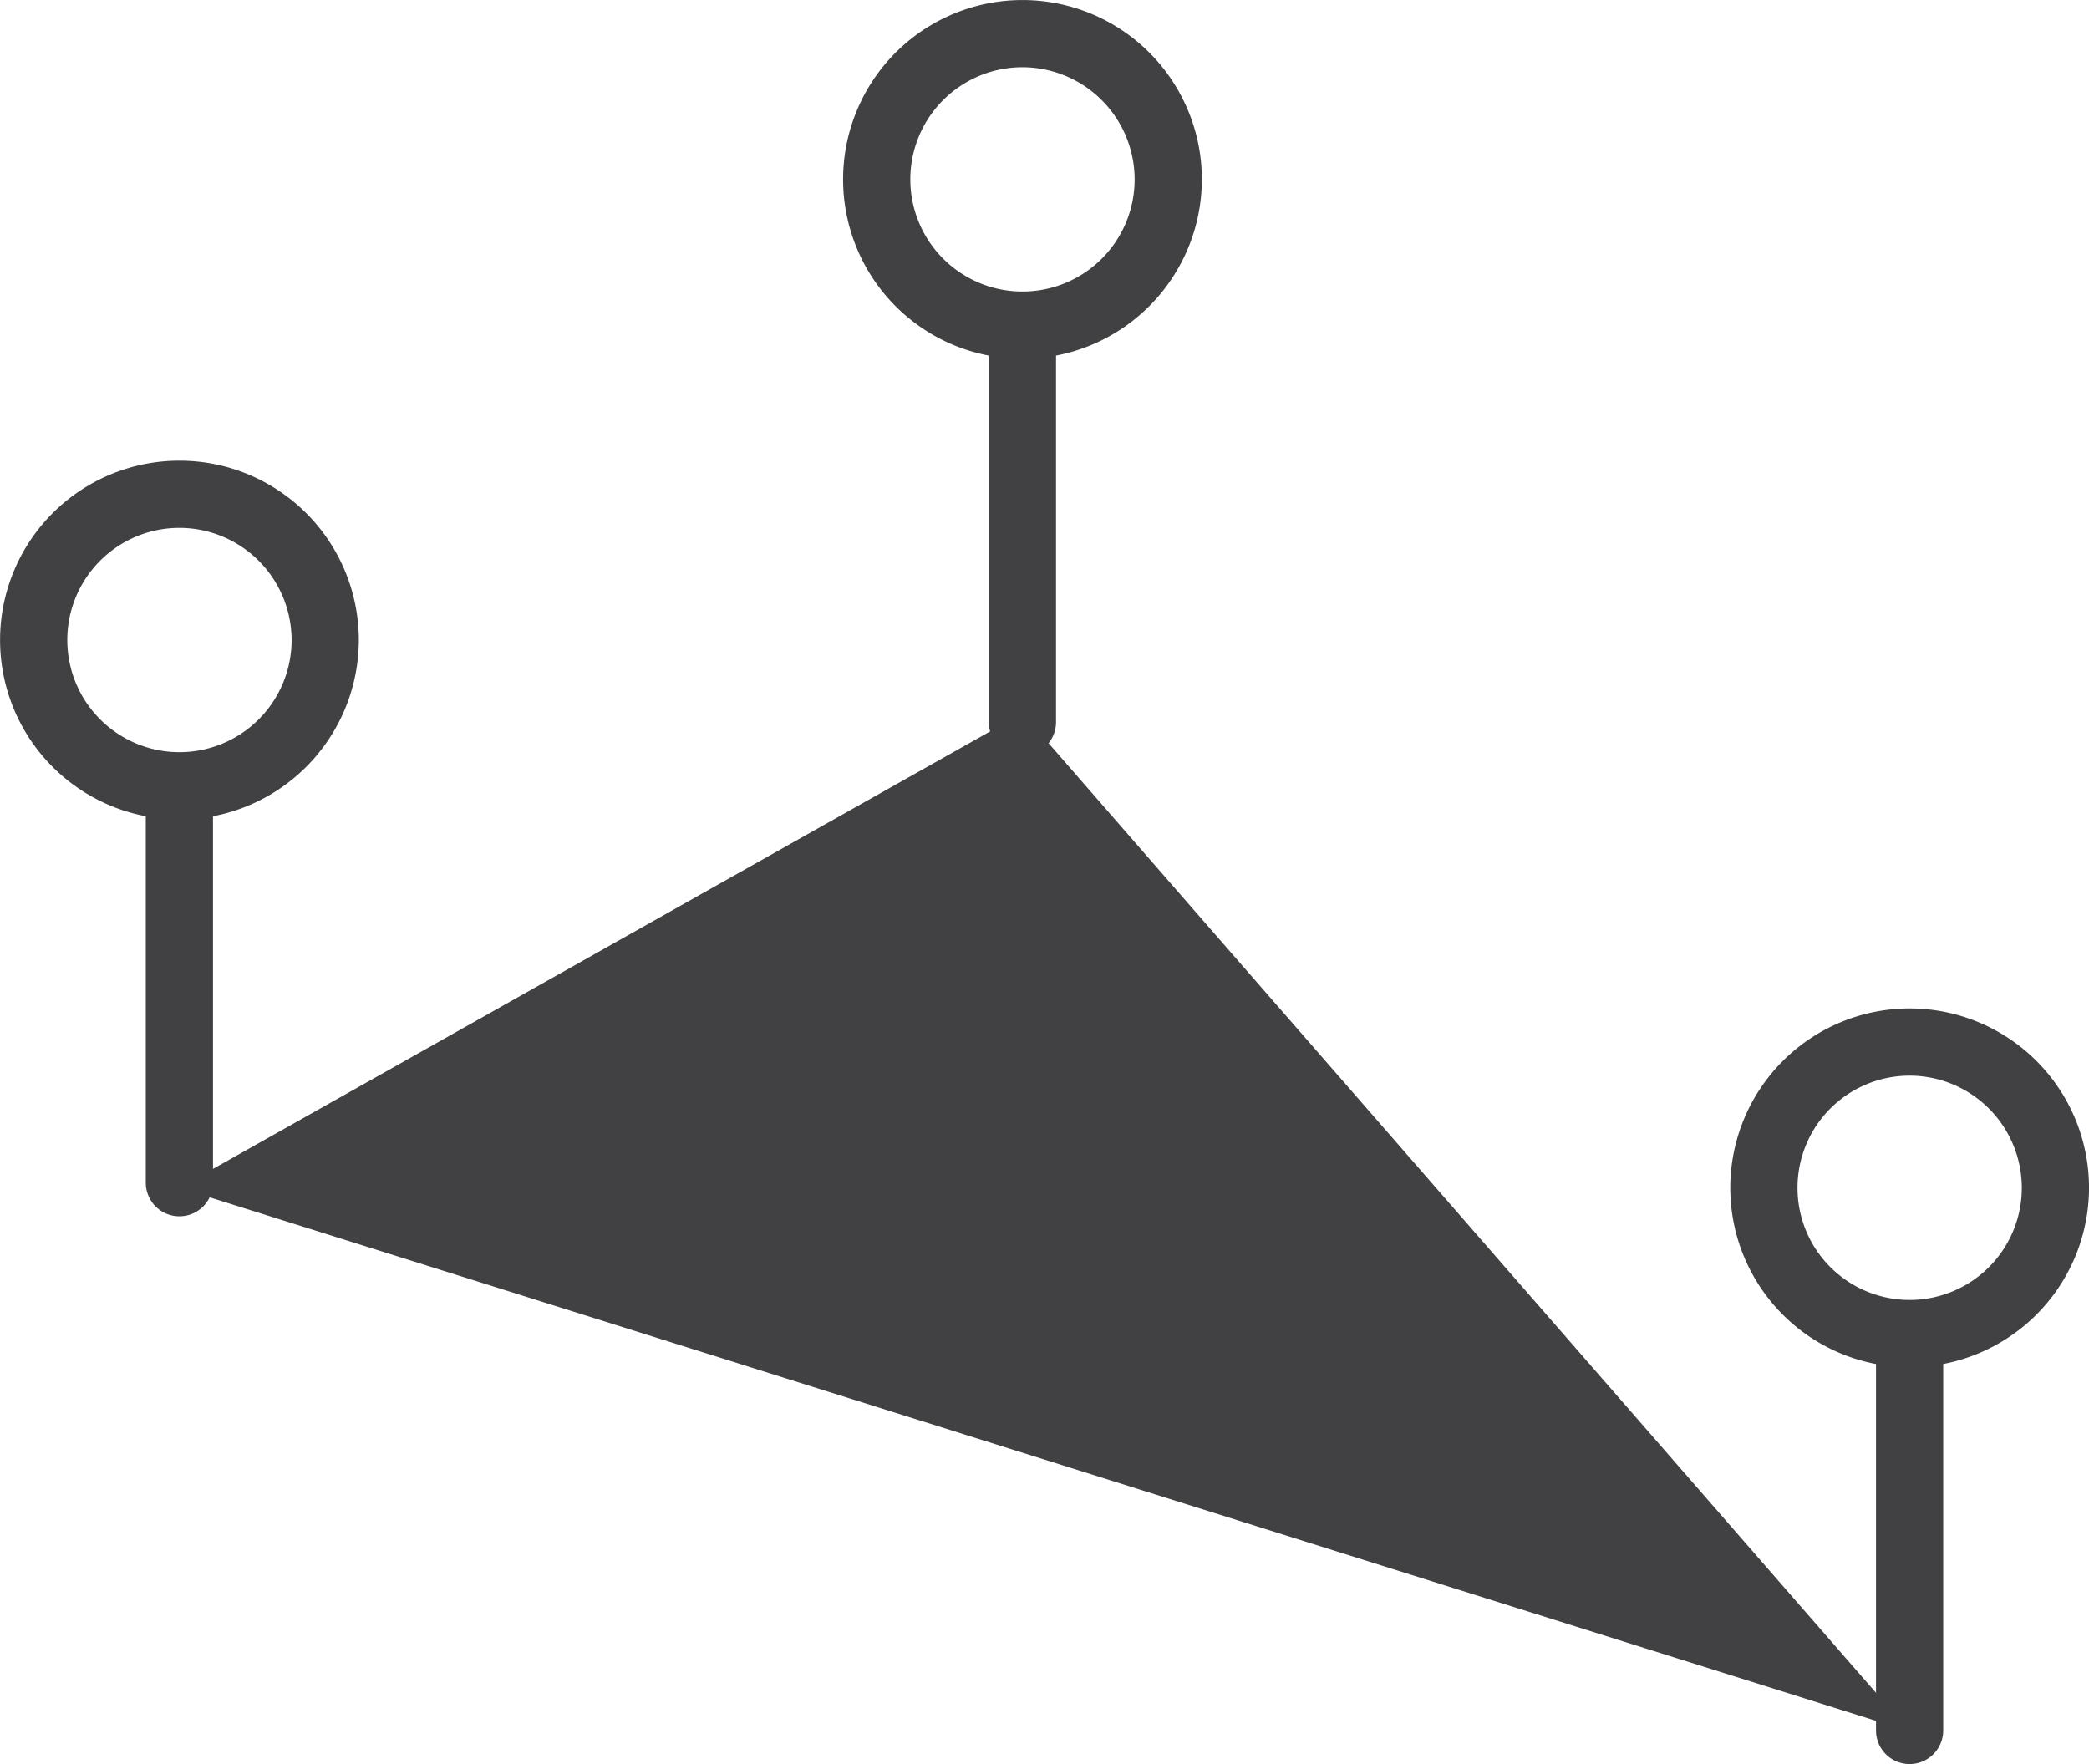
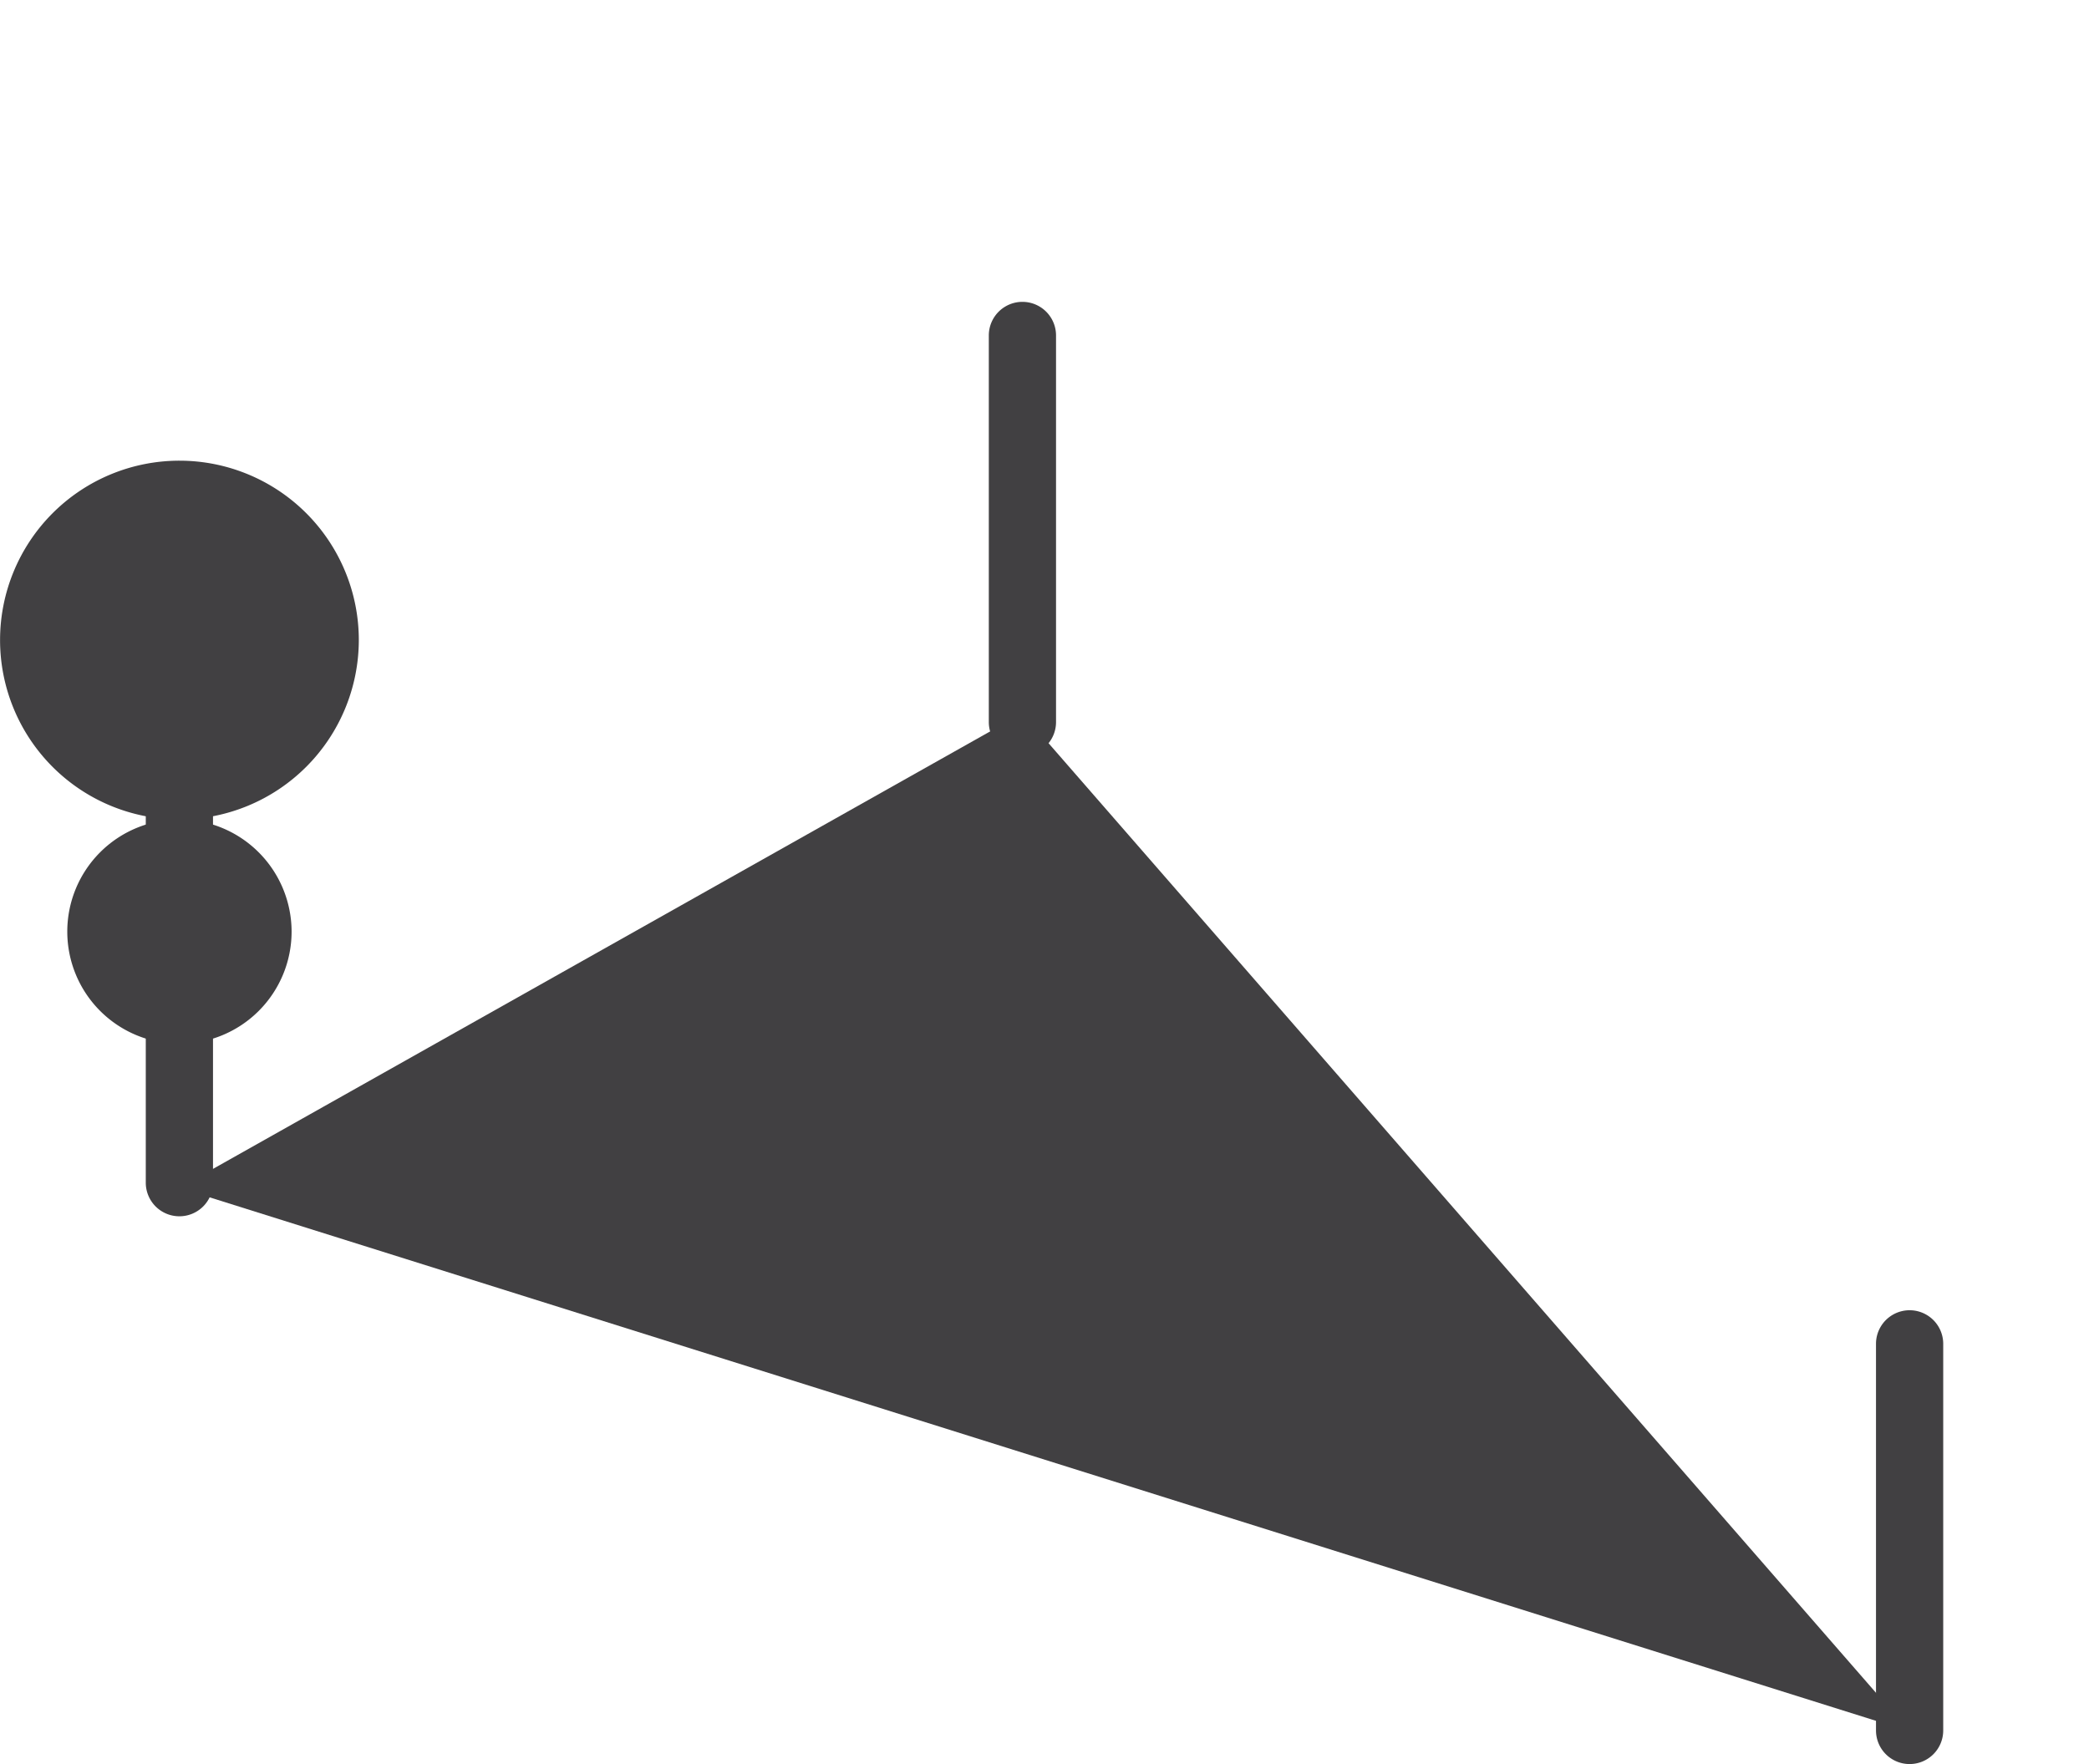
<svg xmlns="http://www.w3.org/2000/svg" id="Group_567" data-name="Group 567" width="64.67" height="54.609" viewBox="0 0 64.67 54.609">
  <defs>
    <clipPath id="clip-path">
      <rect id="Rectangle_147" data-name="Rectangle 147" width="64.67" height="54.609" fill="none" />
    </clipPath>
  </defs>
  <path id="Path_560" data-name="Path 560" d="M37.277,44.443l-26.1,14.692L64.742,75.962Z" transform="translate(-5.625 -22.364)" fill="#414042" />
  <g id="Group_566" data-name="Group 566" transform="translate(0 0)">
    <g id="Group_565" data-name="Group 565" clip-path="url(#clip-path)">
-       <path id="Path_561" data-name="Path 561" d="M5.554,39.811a5.553,5.553,0,1,1,5.554-5.553,5.56,5.56,0,0,1-5.554,5.553m0-9.026a3.472,3.472,0,1,0,3.473,3.473,3.477,3.477,0,0,0-3.473-3.473" transform="translate(0 -14.444)" fill="#414042" />
+       <path id="Path_561" data-name="Path 561" d="M5.554,39.811a5.553,5.553,0,1,1,5.554-5.553,5.56,5.56,0,0,1-5.554,5.553a3.472,3.472,0,1,0,3.473,3.473,3.477,3.477,0,0,0-3.473-3.473" transform="translate(0 -14.444)" fill="#414042" />
      <path id="Path_562" data-name="Path 562" d="M10.125,61.56a1.04,1.04,0,0,1-1.04-1.04V48.552a1.04,1.04,0,1,1,2.081,0V60.52a1.04,1.04,0,0,1-1.04,1.04" transform="translate(-4.572 -23.908)" fill="#414042" />
-       <path id="Path_563" data-name="Path 563" d="M58.086,11.107a5.553,5.553,0,1,1,5.554-5.553,5.56,5.56,0,0,1-5.554,5.553m0-9.026a3.472,3.472,0,1,0,3.473,3.473,3.477,3.477,0,0,0-3.473-3.473" transform="translate(-26.434 0)" fill="#414042" />
      <path id="Path_564" data-name="Path 564" d="M62.657,32.857a1.04,1.04,0,0,1-1.04-1.04V19.849a1.04,1.04,0,1,1,2.081,0V31.817a1.04,1.04,0,0,1-1.04,1.04" transform="translate(-31.006 -9.464)" fill="#414042" />
-       <path id="Path_565" data-name="Path 565" d="M113.37,73.944a5.553,5.553,0,1,1,5.554-5.553,5.56,5.56,0,0,1-5.554,5.553m0-9.026a3.472,3.472,0,1,0,3.473,3.473,3.477,3.477,0,0,0-3.473-3.473" transform="translate(-54.253 -31.62)" fill="#414042" />
      <path id="Path_566" data-name="Path 566" d="M117.941,95.693a1.04,1.04,0,0,1-1.04-1.04V82.685a1.04,1.04,0,1,1,2.081,0V94.653a1.04,1.04,0,0,1-1.04,1.04" transform="translate(-58.825 -41.084)" fill="#414042" />
    </g>
  </g>
</svg>